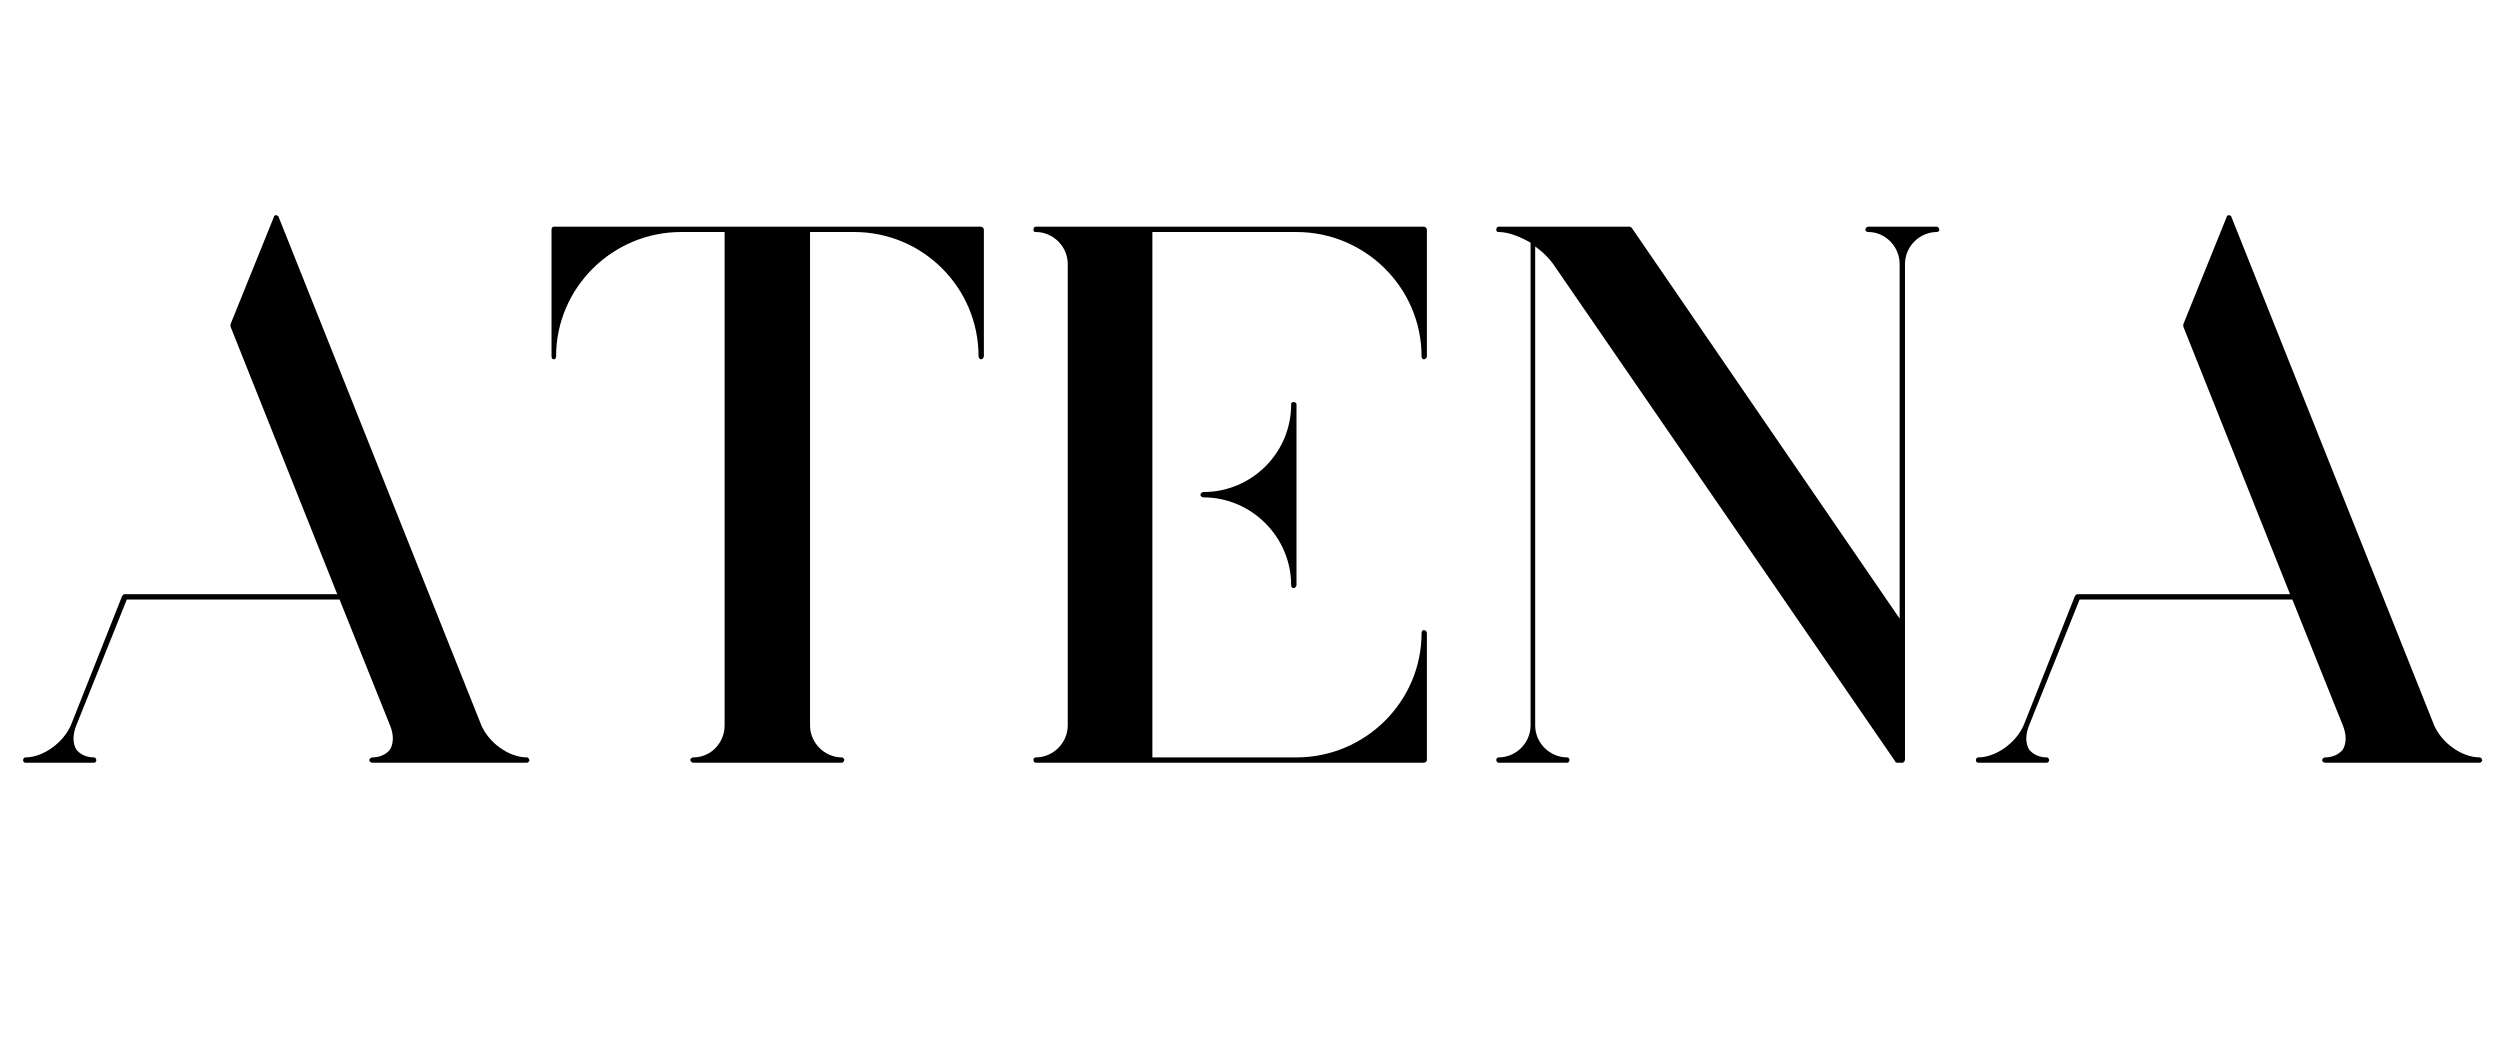
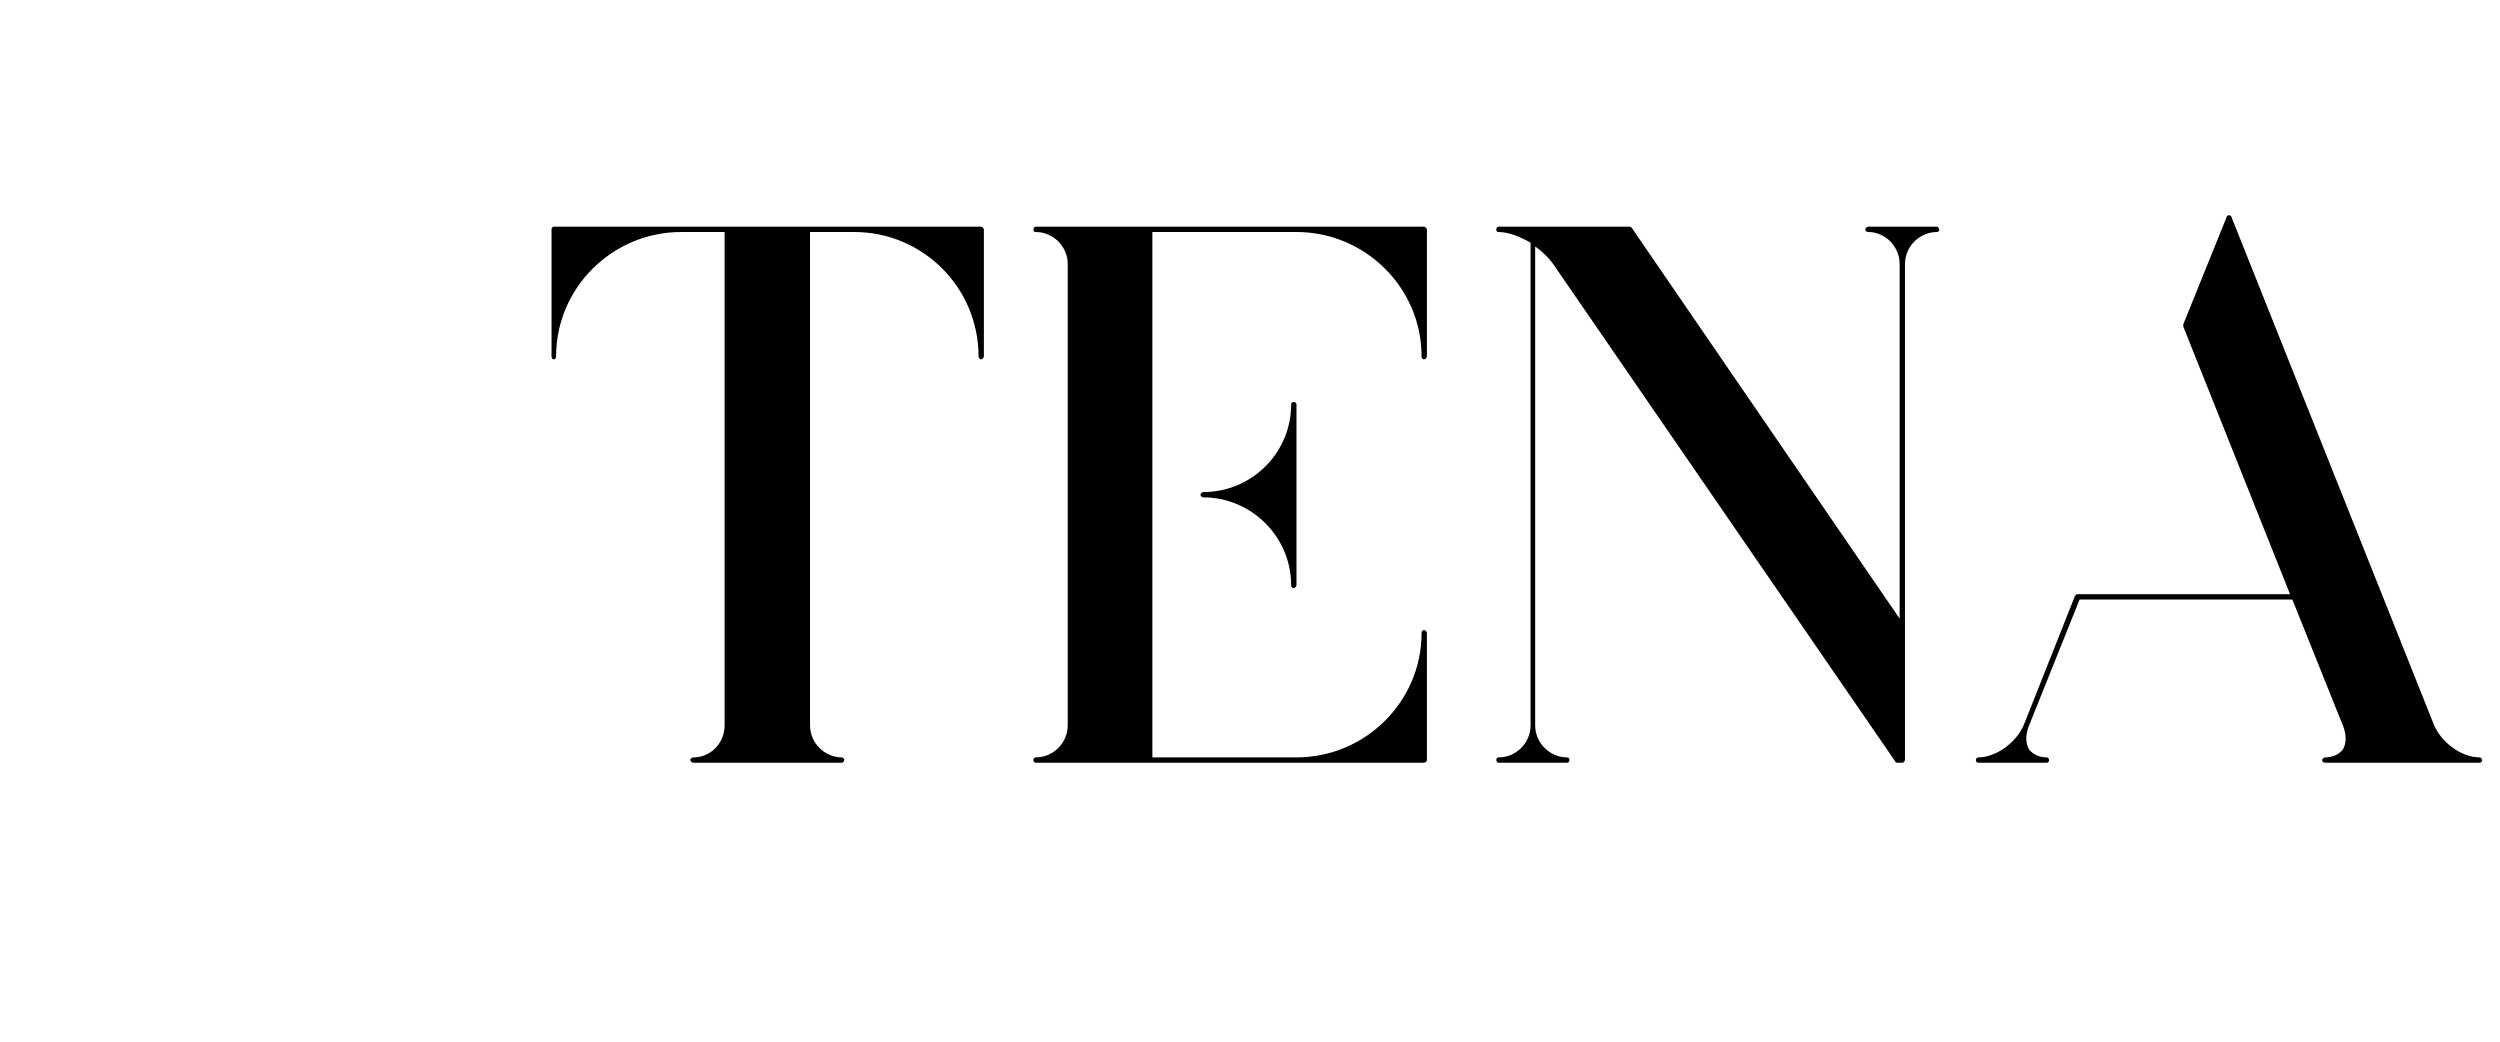
<svg xmlns="http://www.w3.org/2000/svg" width="600" viewBox="0 0 450 187.5" height="250" preserveAspectRatio="xMidYMid meet">
  <defs>
    <g />
  </defs>
  <g fill="#000000" fill-opacity="1">
    <g transform="translate(3.334, 136.742)">
      <g>
-         <path d="M 91.551 -0.41 C 88.254 -0.41 84.688 -3.02 83.312 -6.176 L 46.805 -97.727 C 46.805 -97.727 46.805 -97.863 46.668 -97.863 C 46.668 -97.863 46.531 -98 46.531 -98 C 46.391 -98 46.391 -98 46.391 -98 C 46.391 -98 46.391 -98 46.254 -98 C 46.117 -98 46.117 -98 46.117 -98 C 46.117 -98 46.117 -97.863 46.117 -97.863 C 45.98 -97.863 45.98 -97.863 45.98 -97.863 C 45.98 -97.863 45.98 -97.727 45.98 -97.727 L 38.156 -78.371 C 38.156 -78.234 38.156 -78.098 38.156 -77.961 L 57.371 -29.785 L 19.078 -29.785 C 19.078 -29.785 19.078 -29.785 18.941 -29.785 C 18.941 -29.785 18.941 -29.648 18.805 -29.648 C 18.805 -29.508 18.668 -29.508 18.668 -29.508 L 9.469 -6.312 C 8.098 -3.02 4.391 -0.41 1.234 -0.41 C 0.961 -0.41 0.824 -0.137 0.824 0.137 C 0.824 0.273 0.961 0.551 1.234 0.551 L 13.59 0.551 C 13.863 0.551 14 0.273 14 0.137 C 14 -0.137 13.863 -0.41 13.59 -0.41 C 12.215 -0.41 11.117 -0.961 10.43 -1.785 C 9.746 -2.883 9.746 -4.391 10.293 -5.902 L 19.488 -28.824 L 57.785 -28.824 L 66.98 -5.902 C 67.531 -4.391 67.531 -2.883 66.844 -1.785 C 66.156 -0.961 65.059 -0.41 63.688 -0.41 C 63.41 -0.41 63.137 -0.137 63.137 0.137 C 63.137 0.273 63.41 0.551 63.688 0.551 L 91.551 0.551 C 91.688 0.551 91.961 0.273 91.961 0.137 C 91.961 -0.137 91.688 -0.41 91.551 -0.41 Z M 91.551 -0.41 " />
-       </g>
+         </g>
    </g>
  </g>
  <g fill="#000000" fill-opacity="1">
    <g transform="translate(96.254, 136.742)">
      <g>
        <path d="M 80.293 -95.941 L 3.43 -95.941 C 3.156 -95.941 3.02 -95.668 3.02 -95.391 L 3.02 -72.609 C 3.02 -72.332 3.156 -72.059 3.43 -72.059 C 3.707 -72.059 3.844 -72.332 3.844 -72.609 C 3.844 -84.961 14 -94.98 26.352 -94.98 L 34.176 -94.98 L 34.176 -6.176 C 34.176 -3.02 31.707 -0.41 28.551 -0.41 C 28.273 -0.41 28 -0.137 28 0 C 28 0.273 28.273 0.551 28.551 0.551 L 55.312 0.551 C 55.449 0.551 55.727 0.273 55.727 0 C 55.727 -0.137 55.449 -0.41 55.312 -0.41 C 52.156 -0.41 49.551 -3.02 49.551 -6.176 L 49.551 -94.98 L 57.508 -94.98 C 69.863 -94.98 79.883 -84.961 79.883 -72.609 C 79.883 -72.332 80.156 -72.059 80.293 -72.059 C 80.57 -72.059 80.844 -72.332 80.844 -72.609 L 80.844 -95.391 C 80.844 -95.668 80.57 -95.941 80.293 -95.941 Z M 80.293 -95.941 " />
      </g>
    </g>
  </g>
  <g fill="#000000" fill-opacity="1">
    <g transform="translate(180.252, 136.742)">
      <g>
        <path d="M 75.629 -72.609 C 75.629 -72.332 75.766 -72.059 76.039 -72.059 C 76.312 -72.059 76.59 -72.332 76.59 -72.609 L 76.59 -95.391 C 76.59 -95.668 76.312 -95.941 76.039 -95.941 L 6.176 -95.941 C 5.902 -95.941 5.766 -95.668 5.766 -95.391 C 5.766 -95.117 5.902 -94.98 6.176 -94.98 C 9.332 -94.98 11.941 -92.371 11.941 -89.215 L 11.941 -6.176 C 11.941 -3.02 9.332 -0.41 6.176 -0.41 C 5.902 -0.41 5.766 -0.137 5.766 0 C 5.766 0.273 5.902 0.551 6.176 0.551 L 26.629 0.551 C 26.629 0.551 26.766 0.551 26.766 0.551 L 76.039 0.551 C 76.312 0.551 76.59 0.273 76.59 0.137 L 76.59 -22.785 C 76.59 -23.059 76.312 -23.332 76.039 -23.332 C 75.766 -23.332 75.629 -23.059 75.629 -22.785 C 75.629 -10.43 65.469 -0.41 53.117 -0.41 L 27.176 -0.41 L 27.176 -94.98 L 53.117 -94.98 C 65.469 -94.98 75.629 -84.961 75.629 -72.609 Z M 52.156 -63.961 C 52.156 -55.176 45.02 -48.176 36.371 -48.176 C 36.098 -48.176 35.824 -47.902 35.824 -47.629 C 35.824 -47.488 36.098 -47.215 36.371 -47.215 C 45.02 -47.215 52.156 -40.078 52.156 -31.43 C 52.156 -31.156 52.293 -30.883 52.57 -30.883 C 52.844 -30.883 53.117 -31.156 53.117 -31.43 L 53.117 -63.961 C 53.117 -64.234 52.844 -64.371 52.57 -64.371 C 52.293 -64.371 52.156 -64.234 52.156 -63.961 Z M 52.156 -63.961 " />
      </g>
    </g>
  </g>
  <g fill="#000000" fill-opacity="1">
    <g transform="translate(263.565, 136.742)">
      <g>
        <path d="M 85.098 -95.941 L 72.746 -95.941 C 72.469 -95.941 72.195 -95.668 72.195 -95.391 C 72.195 -95.117 72.469 -94.98 72.746 -94.98 C 75.766 -94.98 78.371 -92.371 78.371 -89.215 L 78.371 -25.391 L 30.195 -95.668 C 30.059 -95.805 29.922 -95.941 29.785 -95.941 L 6.176 -95.941 C 5.902 -95.941 5.766 -95.668 5.766 -95.391 C 5.766 -95.117 5.902 -94.98 6.176 -94.98 C 7.961 -94.98 10.02 -94.156 11.941 -93.059 L 11.941 -6.176 C 11.941 -3.02 9.332 -0.41 6.176 -0.41 C 5.902 -0.41 5.766 -0.137 5.766 0 C 5.766 0.273 5.902 0.551 6.176 0.551 L 18.531 0.551 C 18.805 0.551 18.941 0.273 18.941 0 C 18.941 -0.137 18.805 -0.41 18.531 -0.41 C 15.371 -0.41 12.766 -3.02 12.766 -6.176 L 12.766 -92.371 C 14.137 -91.41 15.371 -90.176 16.195 -88.941 L 77.551 0.273 C 77.551 0.41 77.688 0.551 77.961 0.551 L 78.922 0.551 C 79.059 0.551 79.332 0.273 79.332 0 L 79.332 -89.215 C 79.332 -92.371 81.941 -94.98 85.098 -94.98 C 85.234 -94.98 85.508 -95.117 85.508 -95.391 C 85.508 -95.668 85.234 -95.941 85.098 -95.941 Z M 85.098 -95.941 " />
      </g>
    </g>
  </g>
  <g fill="#000000" fill-opacity="1">
    <g transform="translate(354.838, 136.742)">
      <g>
        <path d="M 91.551 -0.41 C 88.254 -0.41 84.688 -3.02 83.312 -6.176 L 46.805 -97.727 C 46.805 -97.727 46.805 -97.863 46.668 -97.863 C 46.668 -97.863 46.531 -98 46.531 -98 C 46.391 -98 46.391 -98 46.391 -98 C 46.391 -98 46.391 -98 46.254 -98 C 46.117 -98 46.117 -98 46.117 -98 C 46.117 -98 46.117 -97.863 46.117 -97.863 C 45.98 -97.863 45.98 -97.863 45.98 -97.863 C 45.98 -97.863 45.98 -97.727 45.98 -97.727 L 38.156 -78.371 C 38.156 -78.234 38.156 -78.098 38.156 -77.961 L 57.371 -29.785 L 19.078 -29.785 C 19.078 -29.785 19.078 -29.785 18.941 -29.785 C 18.941 -29.785 18.941 -29.648 18.805 -29.648 C 18.805 -29.508 18.668 -29.508 18.668 -29.508 L 9.469 -6.312 C 8.098 -3.02 4.391 -0.41 1.234 -0.41 C 0.961 -0.41 0.824 -0.137 0.824 0.137 C 0.824 0.273 0.961 0.551 1.234 0.551 L 13.59 0.551 C 13.863 0.551 14 0.273 14 0.137 C 14 -0.137 13.863 -0.41 13.59 -0.41 C 12.215 -0.41 11.117 -0.961 10.43 -1.785 C 9.746 -2.883 9.746 -4.391 10.293 -5.902 L 19.488 -28.824 L 57.785 -28.824 L 66.98 -5.902 C 67.531 -4.391 67.531 -2.883 66.844 -1.785 C 66.156 -0.961 65.059 -0.41 63.688 -0.41 C 63.41 -0.41 63.137 -0.137 63.137 0.137 C 63.137 0.273 63.41 0.551 63.688 0.551 L 91.551 0.551 C 91.688 0.551 91.961 0.273 91.961 0.137 C 91.961 -0.137 91.688 -0.41 91.551 -0.41 Z M 91.551 -0.41 " />
      </g>
    </g>
  </g>
</svg>